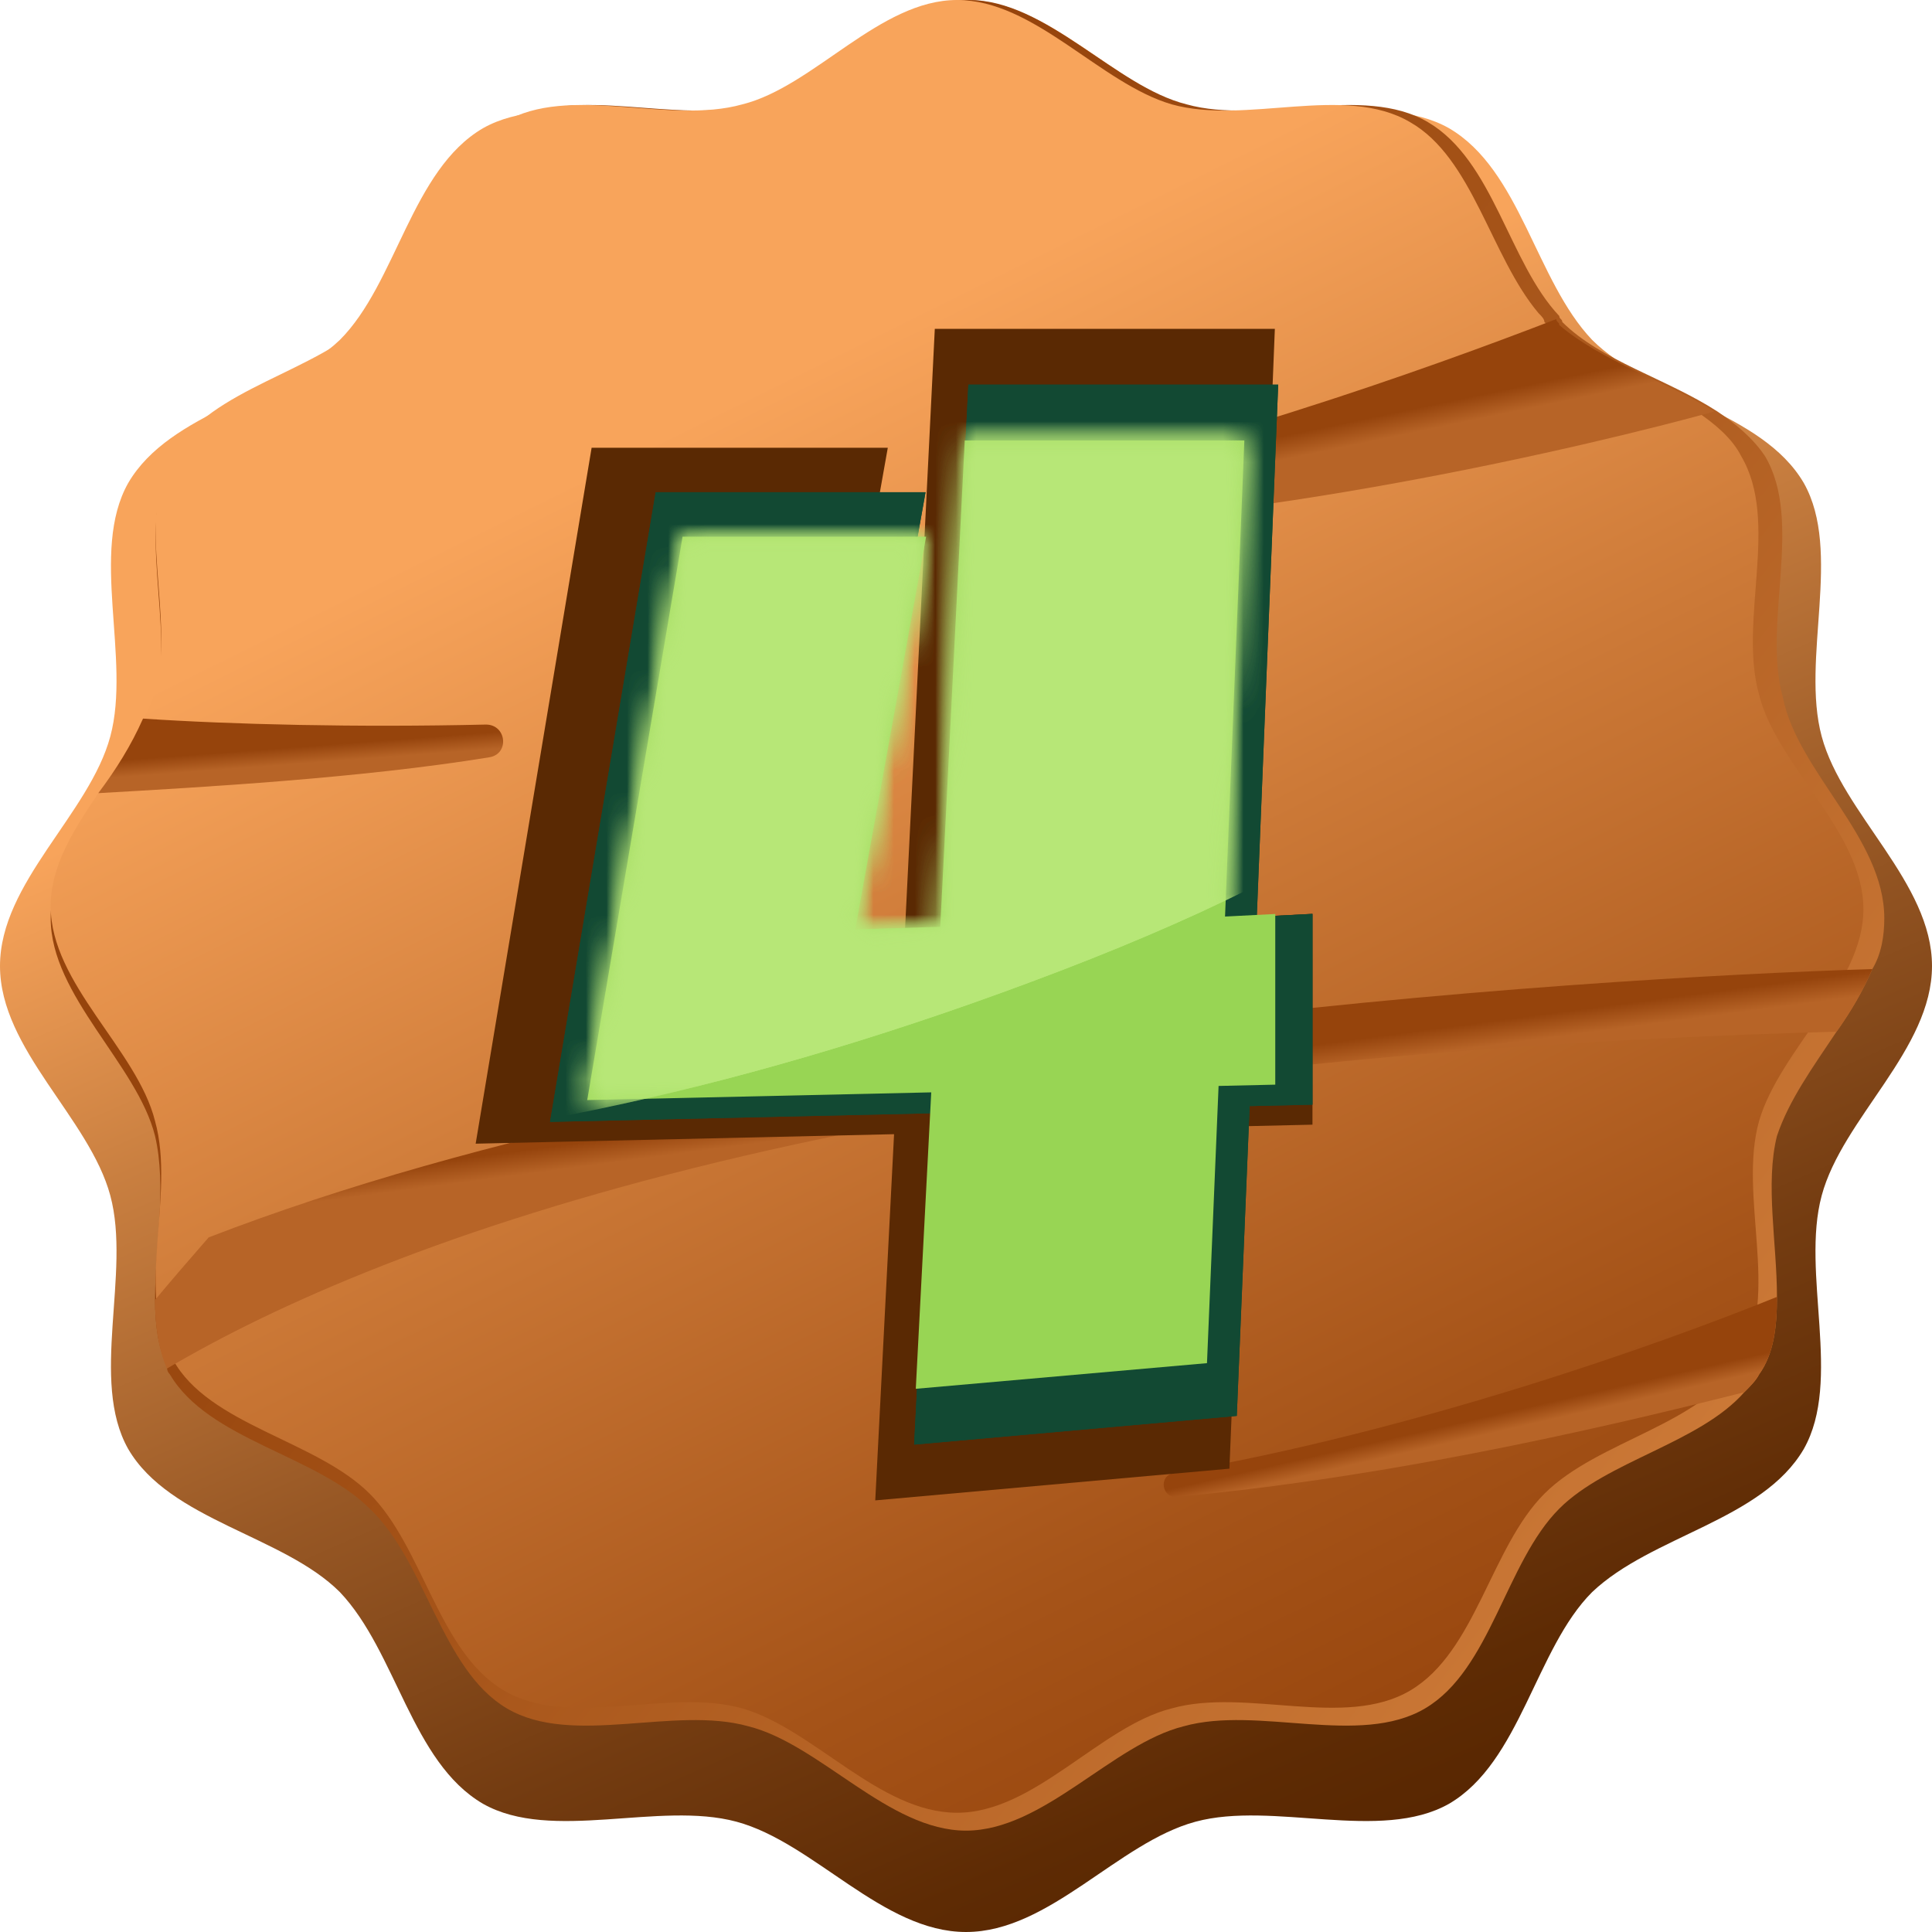
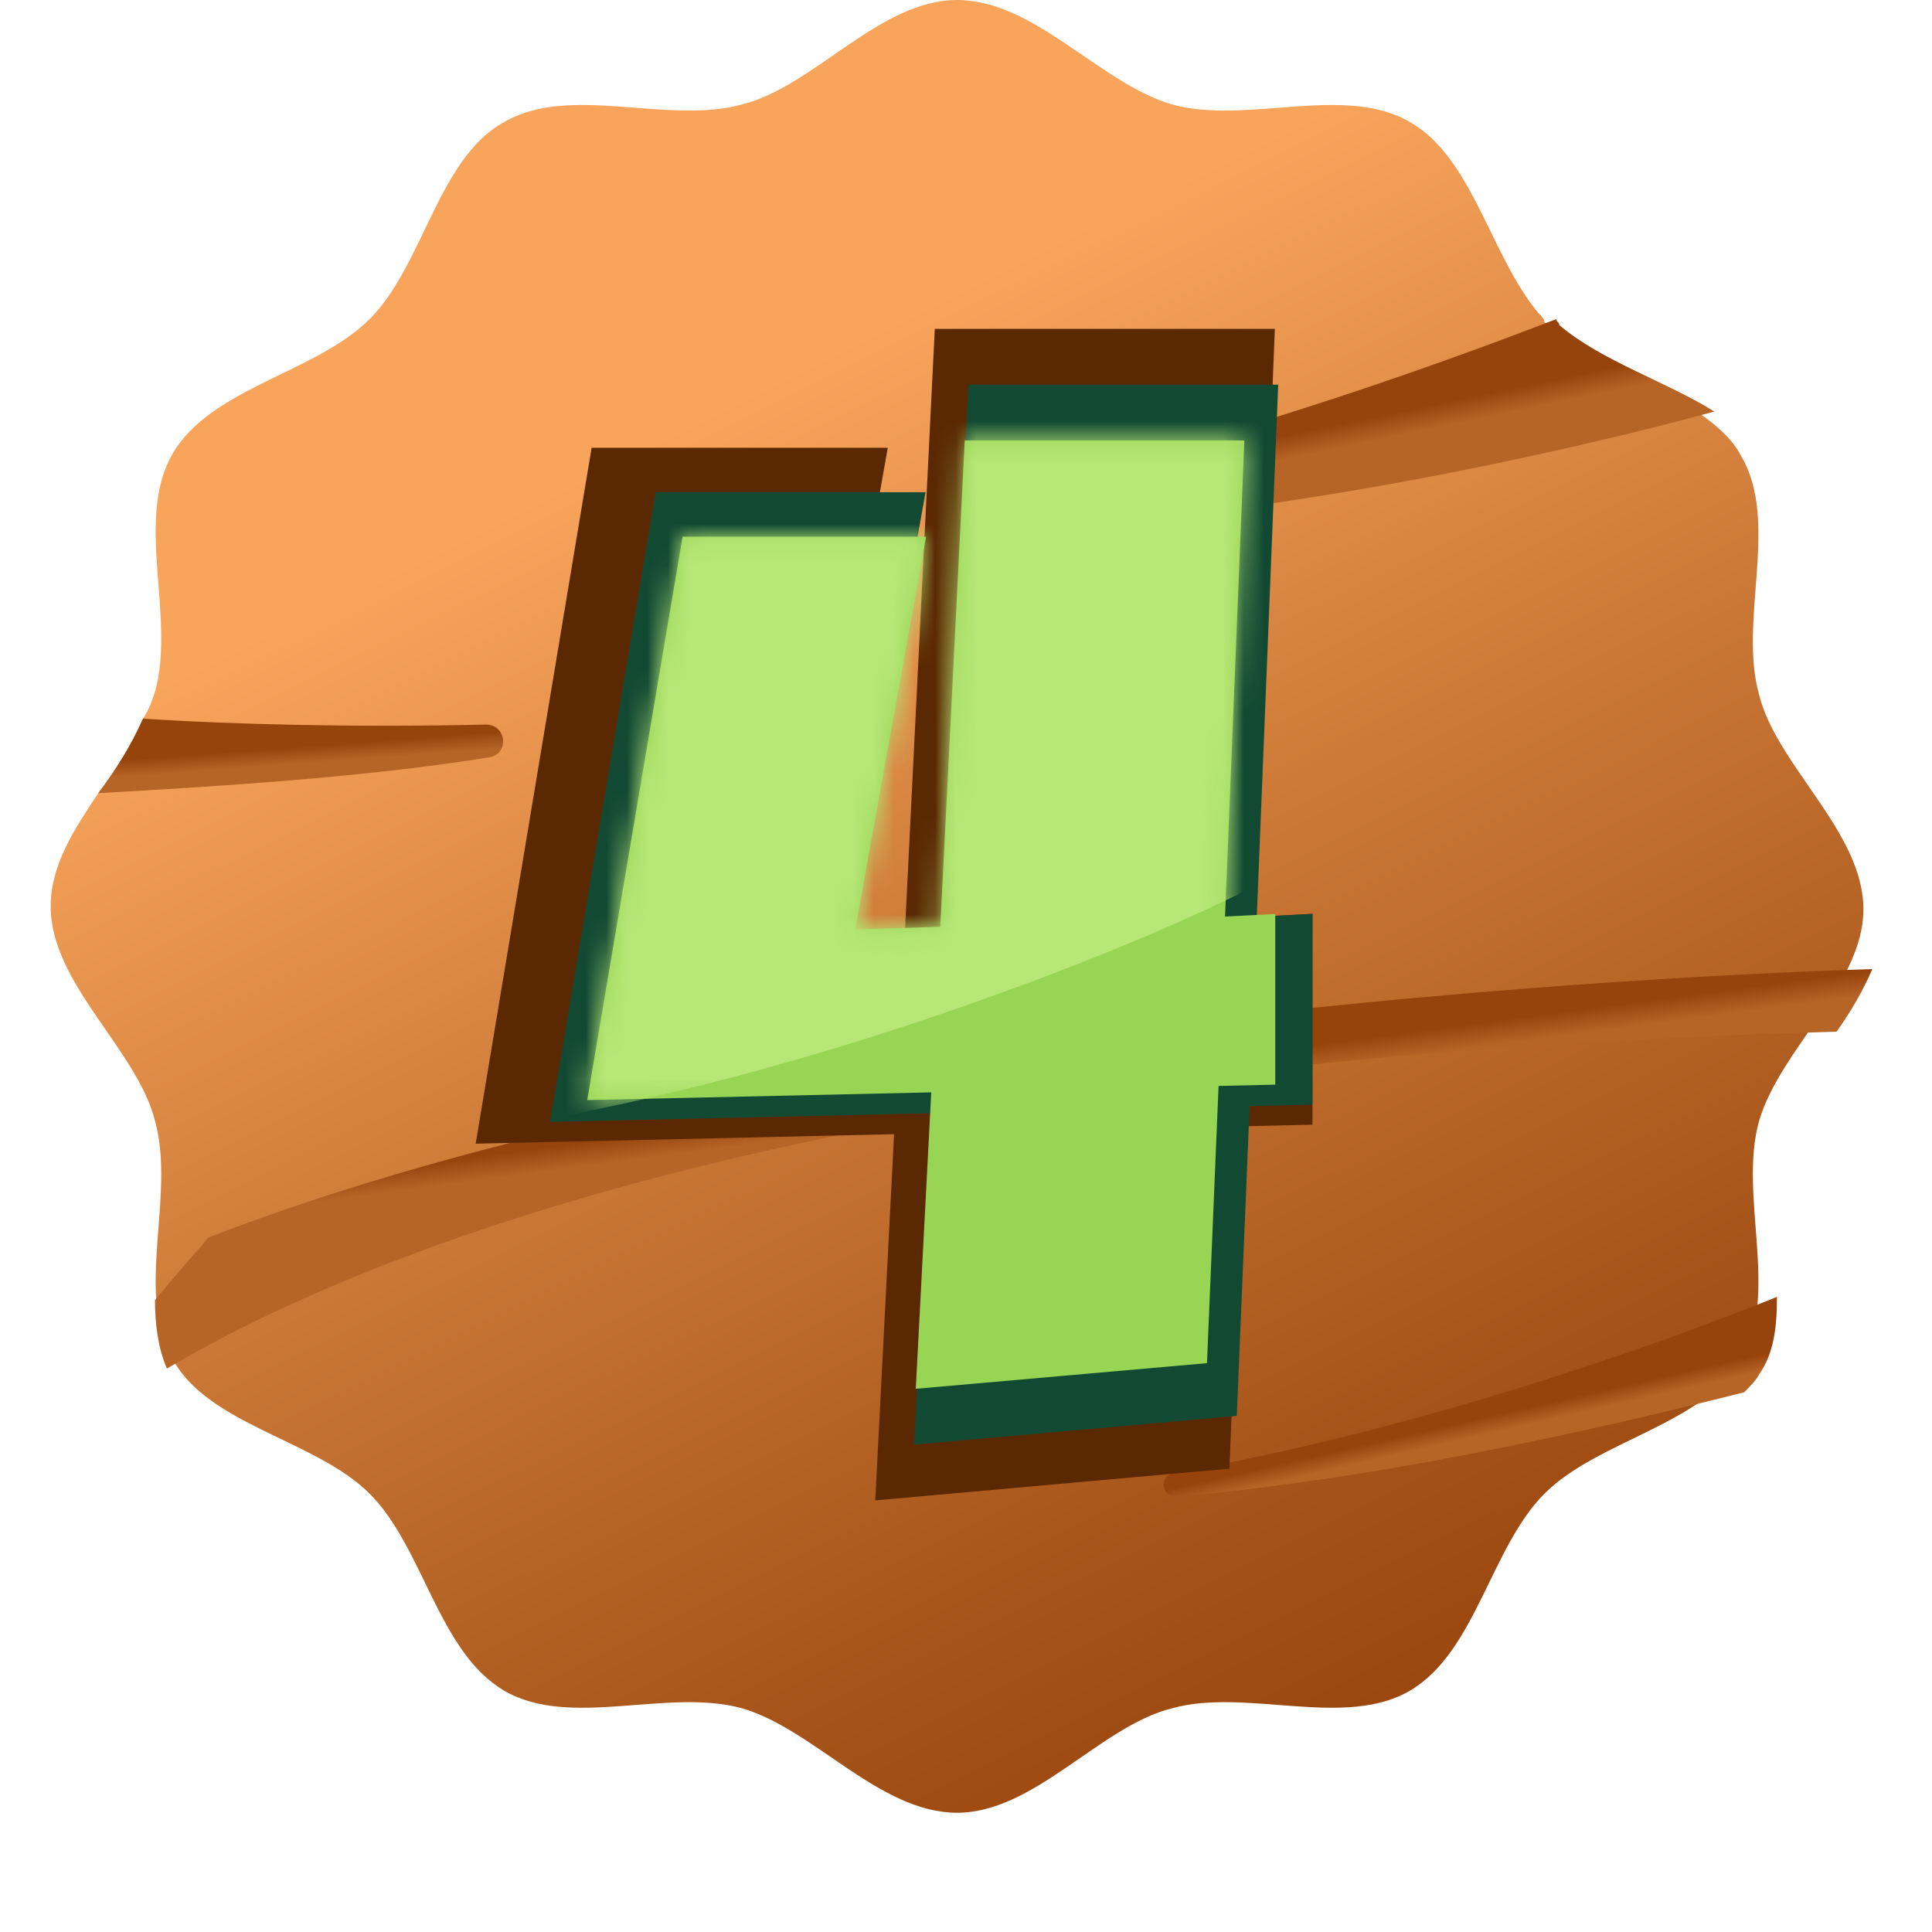
<svg xmlns="http://www.w3.org/2000/svg" width="94" height="94" viewBox="0 0 94 94" fill="none">
-   <path d="M94 47C94 51.062 89.648 54.398 88.633 58.17C87.617 61.941 89.648 67.164 87.762 70.5C85.731 73.981 80.364 74.707 77.463 77.463C74.707 80.219 73.981 85.731 70.5 87.762C67.164 89.648 61.941 87.617 58.17 88.633C54.398 89.648 51.062 94 47 94C42.938 94 39.602 89.648 35.83 88.633C32.059 87.617 26.836 89.648 23.5 87.762C20.018 85.731 19.293 80.364 16.537 77.463C13.781 74.707 8.269 73.981 6.238 70.5C4.352 67.164 6.383 61.941 5.367 58.17C4.352 54.398 0 51.062 0 47C0 42.938 4.352 39.602 5.367 35.83C6.383 32.059 4.352 26.836 6.238 23.5C8.269 20.018 13.636 19.293 16.537 16.537C19.293 13.781 20.018 8.269 23.5 6.238C26.836 4.352 32.059 6.383 35.83 5.367C39.602 4.352 42.938 0 47 0C51.062 0 54.398 4.352 58.17 5.367C61.941 6.383 67.164 4.352 70.5 6.238C73.981 8.269 74.707 13.636 77.463 16.537C80.219 19.293 85.731 20.018 87.762 23.5C89.648 26.836 87.617 32.059 88.633 35.83C89.648 39.602 94 42.938 94 47Z" fill="url(#paint0_linear_172_5)" />
-   <path d="M91.679 44.679C91.679 45.549 91.534 46.42 91.099 47.145C90.663 48.16 90.083 49.176 89.358 50.191C88.197 51.932 87.037 53.528 86.457 55.269C85.876 57.59 86.457 60.491 86.457 63.102C86.457 64.552 86.311 65.858 85.586 66.874C85.441 67.164 85.151 67.454 84.861 67.744C82.685 70.21 78.188 71.08 75.867 73.401C73.256 76.012 72.531 81.235 69.339 83.12C66.148 85.006 61.216 82.975 57.589 83.991C54.108 84.861 50.771 89.068 47 89.068C43.228 89.068 39.892 84.861 36.41 83.991C32.784 82.975 27.852 85.006 24.66 83.12C21.469 81.235 20.744 76.012 17.987 73.401C15.376 70.79 10.154 70.065 8.268 66.874C8.123 66.728 8.123 66.583 8.123 66.438C7.688 65.568 7.543 64.407 7.543 63.247C7.543 60.636 8.123 57.735 7.543 55.269C6.673 51.787 2.466 48.451 2.466 44.679C2.466 40.907 6.673 37.571 7.543 34.09C8.558 30.463 6.528 25.531 8.413 22.34C10.299 19.148 15.521 18.423 18.133 15.667C20.744 13.056 21.469 7.833 24.805 5.948C27.997 4.062 32.929 6.093 36.555 5.077C40.037 4.207 43.373 0 47.145 0C50.916 0 54.253 4.207 57.734 5.077C61.361 6.093 66.293 4.062 69.484 5.948C72.676 7.833 73.401 12.765 75.867 15.377C75.867 15.522 76.012 15.522 76.012 15.667C77.898 17.552 81.089 18.423 83.555 20.018C84.426 20.599 85.296 21.324 85.876 22.194C87.762 25.386 85.731 30.318 86.747 33.944C87.472 37.571 91.679 40.762 91.679 44.679Z" fill="url(#paint1_linear_172_5)" />
  <path d="M85.586 54.543C84.571 58.17 86.602 62.957 84.716 66.148C82.83 69.34 77.753 70.065 75.142 72.676C72.531 75.287 71.805 80.364 68.614 82.25C65.423 84.136 60.636 82.105 57.009 83.12C53.528 83.991 50.336 88.198 46.565 88.198C42.793 88.198 39.602 84.136 36.12 83.12C32.494 82.105 27.707 84.136 24.515 82.25C21.324 80.364 20.599 75.287 17.987 72.676C15.376 70.065 10.154 69.34 8.413 66.148C6.528 62.957 8.558 58.17 7.543 54.543C6.673 51.062 2.466 47.87 2.466 44.099C2.466 42.068 3.626 40.327 4.787 38.586C5.657 37.426 6.382 36.265 6.963 34.96C7.253 34.525 7.398 34.09 7.543 33.654C8.558 30.028 6.528 25.241 8.413 22.049C10.299 18.858 15.376 18.133 17.987 15.522C20.599 12.911 21.324 7.688 24.515 5.948C27.707 4.062 32.494 6.093 36.12 5.077C39.602 4.207 42.793 0 46.565 0C50.336 0 53.528 4.062 57.009 5.077C60.636 6.093 65.423 4.062 68.614 5.948C71.66 7.688 72.531 12.475 74.852 15.232C74.997 15.377 75.142 15.522 75.142 15.667C77.028 17.552 80.219 18.423 82.54 20.018C83.41 20.599 84.281 21.324 84.716 22.194C86.602 25.386 84.571 30.173 85.586 33.799C86.457 37.281 90.663 40.472 90.663 44.244C90.663 47.87 86.602 51.062 85.586 54.543Z" fill="url(#paint2_linear_172_5)" />
  <path d="M23.786 36.849C17.549 37.864 9.86 38.3 4.783 38.59C5.654 37.429 6.379 36.269 6.959 34.963C11.311 35.253 17.404 35.398 23.641 35.253C24.657 35.253 24.802 36.704 23.786 36.849Z" fill="url(#paint3_linear_172_5)" />
  <path d="M91.097 47.149C90.661 48.165 90.081 49.18 89.356 50.196C41.921 51.501 18.711 60.35 8.121 66.587C7.686 65.572 7.541 64.412 7.541 63.251C8.266 62.381 9.137 61.365 10.152 60.205C36.408 50.05 77.171 47.584 91.097 47.149Z" fill="url(#paint4_linear_172_5)" />
  <path d="M86.457 63.099C86.457 64.549 86.312 65.855 85.587 66.871C85.442 67.161 85.152 67.451 84.862 67.741C80.22 68.901 68.615 71.803 57.3 72.818C56.575 72.963 56.285 71.803 57.155 71.657C68.76 69.627 80.365 65.565 86.457 63.099Z" fill="url(#paint5_linear_172_5)" />
  <path d="M83.41 20.022C77.607 21.618 60.78 25.68 46.274 25.825C45.403 25.825 45.258 24.519 46.129 24.374C57.589 22.198 69.339 17.991 75.721 15.525C75.721 15.67 75.866 15.67 75.866 15.815C77.897 17.556 81.089 18.571 83.41 20.022Z" fill="url(#paint6_linear_172_5)" />
  <path d="M63.857 54.72L60.502 54.797L59.816 71.457L42.585 73L43.5 55.183L23.143 55.645L28.785 21.785H43.195L39.001 45.387L44.033 45.233L45.482 16H62.027L60.883 44.616L63.857 44.461V54.72Z" fill="#5A2903" />
  <path d="M63.857 53.746L60.8 53.816L60.175 68.89L44.476 70.286L45.309 54.165L26.762 54.584L31.902 23.948H45.032L41.211 45.303L45.796 45.163L47.115 18.714H62.19L61.148 44.605L63.857 44.465V53.746Z" fill="#124933" />
-   <path d="M63.857 53.746L60.8 53.816L60.175 68.89L44.476 70.286L45.309 54.165L26.762 54.584L31.902 23.948H45.032L41.211 45.303L45.796 45.163L47.115 18.714H62.19L61.148 44.605L63.857 44.465V53.746Z" fill="#124933" />
  <path d="M62.047 52.773L59.289 52.836L58.725 66.323L44.557 67.571L45.309 53.148L28.571 53.523L33.21 26.112H45.059L41.611 45.218L45.748 45.093L46.939 21.429H60.543L59.603 44.594L62.047 44.469V52.773Z" fill="#98D554" />
  <mask id="mask0_172_5" style="mask-type:alpha" maskUnits="userSpaceOnUse" x="28" y="21" width="35" height="47">
    <path d="M62.047 52.772L59.289 52.835L58.725 66.322L44.557 67.57L45.309 53.147L28.571 53.521L33.21 26.11H45.059L41.611 45.217L45.748 45.092L46.939 21.427H60.543L59.603 44.593L62.047 44.468V52.772Z" fill="#98D554" />
  </mask>
  <g mask="url(#mask0_172_5)">
-     <path d="M73.81 19.166L29.929 6.951H6.857L-6.262 53.999C0.072 56.713 20.519 59.156 51.643 47.213C82.767 35.27 79.389 23.539 73.81 19.166Z" fill="#B7E777" />
-   </g>
+     </g>
  <mask id="mask1_172_5" style="mask-type:alpha" maskUnits="userSpaceOnUse" x="28" y="21" width="35" height="47">
    <path d="M62.047 52.772L59.289 52.835L58.725 66.322L44.557 67.57L45.309 53.147L28.571 53.521L33.21 26.11H45.059L41.611 45.217L45.748 45.092L46.939 21.427H60.543L59.603 44.593L62.047 44.468V52.772Z" fill="#98D554" />
  </mask>
  <g mask="url(#mask1_172_5)">
    <path d="M73.81 19.166L29.929 6.951H6.857L-6.262 53.999C0.072 56.713 20.519 59.156 51.643 47.213C82.767 35.27 79.389 23.539 73.81 19.166Z" fill="#B7E777" />
  </g>
  <defs>
    <linearGradient id="paint0_linear_172_5" x1="37.818" y1="25.994" x2="67.067" y2="92.443" gradientUnits="userSpaceOnUse">
      <stop stop-color="#F8A45B" />
      <stop offset="0.217" stop-color="#C97F40" />
      <stop offset="0.473" stop-color="#985825" />
      <stop offset="0.699" stop-color="#743C11" />
      <stop offset="0.882" stop-color="#5E2B04" />
      <stop offset="1" stop-color="#562500" />
    </linearGradient>
    <linearGradient id="paint1_linear_172_5" x1="118.297" y1="98.974" x2="28.243" y2="30.279" gradientUnits="userSpaceOnUse">
      <stop stop-color="#F8A45B" />
      <stop offset="0.394" stop-color="#CC7937" />
      <stop offset="0.792" stop-color="#A55318" />
      <stop offset="1" stop-color="#96440C" />
    </linearGradient>
    <linearGradient id="paint2_linear_172_5" x1="34.588" y1="20.006" x2="67.828" y2="86.993" gradientUnits="userSpaceOnUse">
      <stop stop-color="#F8A45B" />
      <stop offset="0.394" stop-color="#CC7937" />
      <stop offset="0.792" stop-color="#A55318" />
      <stop offset="1" stop-color="#96440C" />
    </linearGradient>
    <linearGradient id="paint3_linear_172_5" x1="14.354" y1="33.727" x2="14.867" y2="40.526" gradientUnits="userSpaceOnUse">
      <stop offset="0.384" stop-color="#96440C" />
      <stop offset="0.399" stop-color="#9A4810" />
      <stop offset="0.504" stop-color="#B76427" />
    </linearGradient>
    <linearGradient id="paint4_linear_172_5" x1="48.498" y1="49.137" x2="49.781" y2="58.758" gradientUnits="userSpaceOnUse">
      <stop offset="0.384" stop-color="#96440C" />
      <stop offset="0.399" stop-color="#9A4810" />
      <stop offset="0.504" stop-color="#B76427" />
    </linearGradient>
    <linearGradient id="paint5_linear_172_5" x1="71.318" y1="66.416" x2="72.869" y2="73.2" gradientUnits="userSpaceOnUse">
      <stop offset="0.384" stop-color="#96440C" />
      <stop offset="0.399" stop-color="#9A4810" />
      <stop offset="0.504" stop-color="#B76427" />
    </linearGradient>
    <linearGradient id="paint6_linear_172_5" x1="63.383" y1="17.313" x2="65.307" y2="26.549" gradientUnits="userSpaceOnUse">
      <stop offset="0.384" stop-color="#96440C" />
      <stop offset="0.399" stop-color="#9A4810" />
      <stop offset="0.504" stop-color="#B76427" />
    </linearGradient>
  </defs>
</svg>